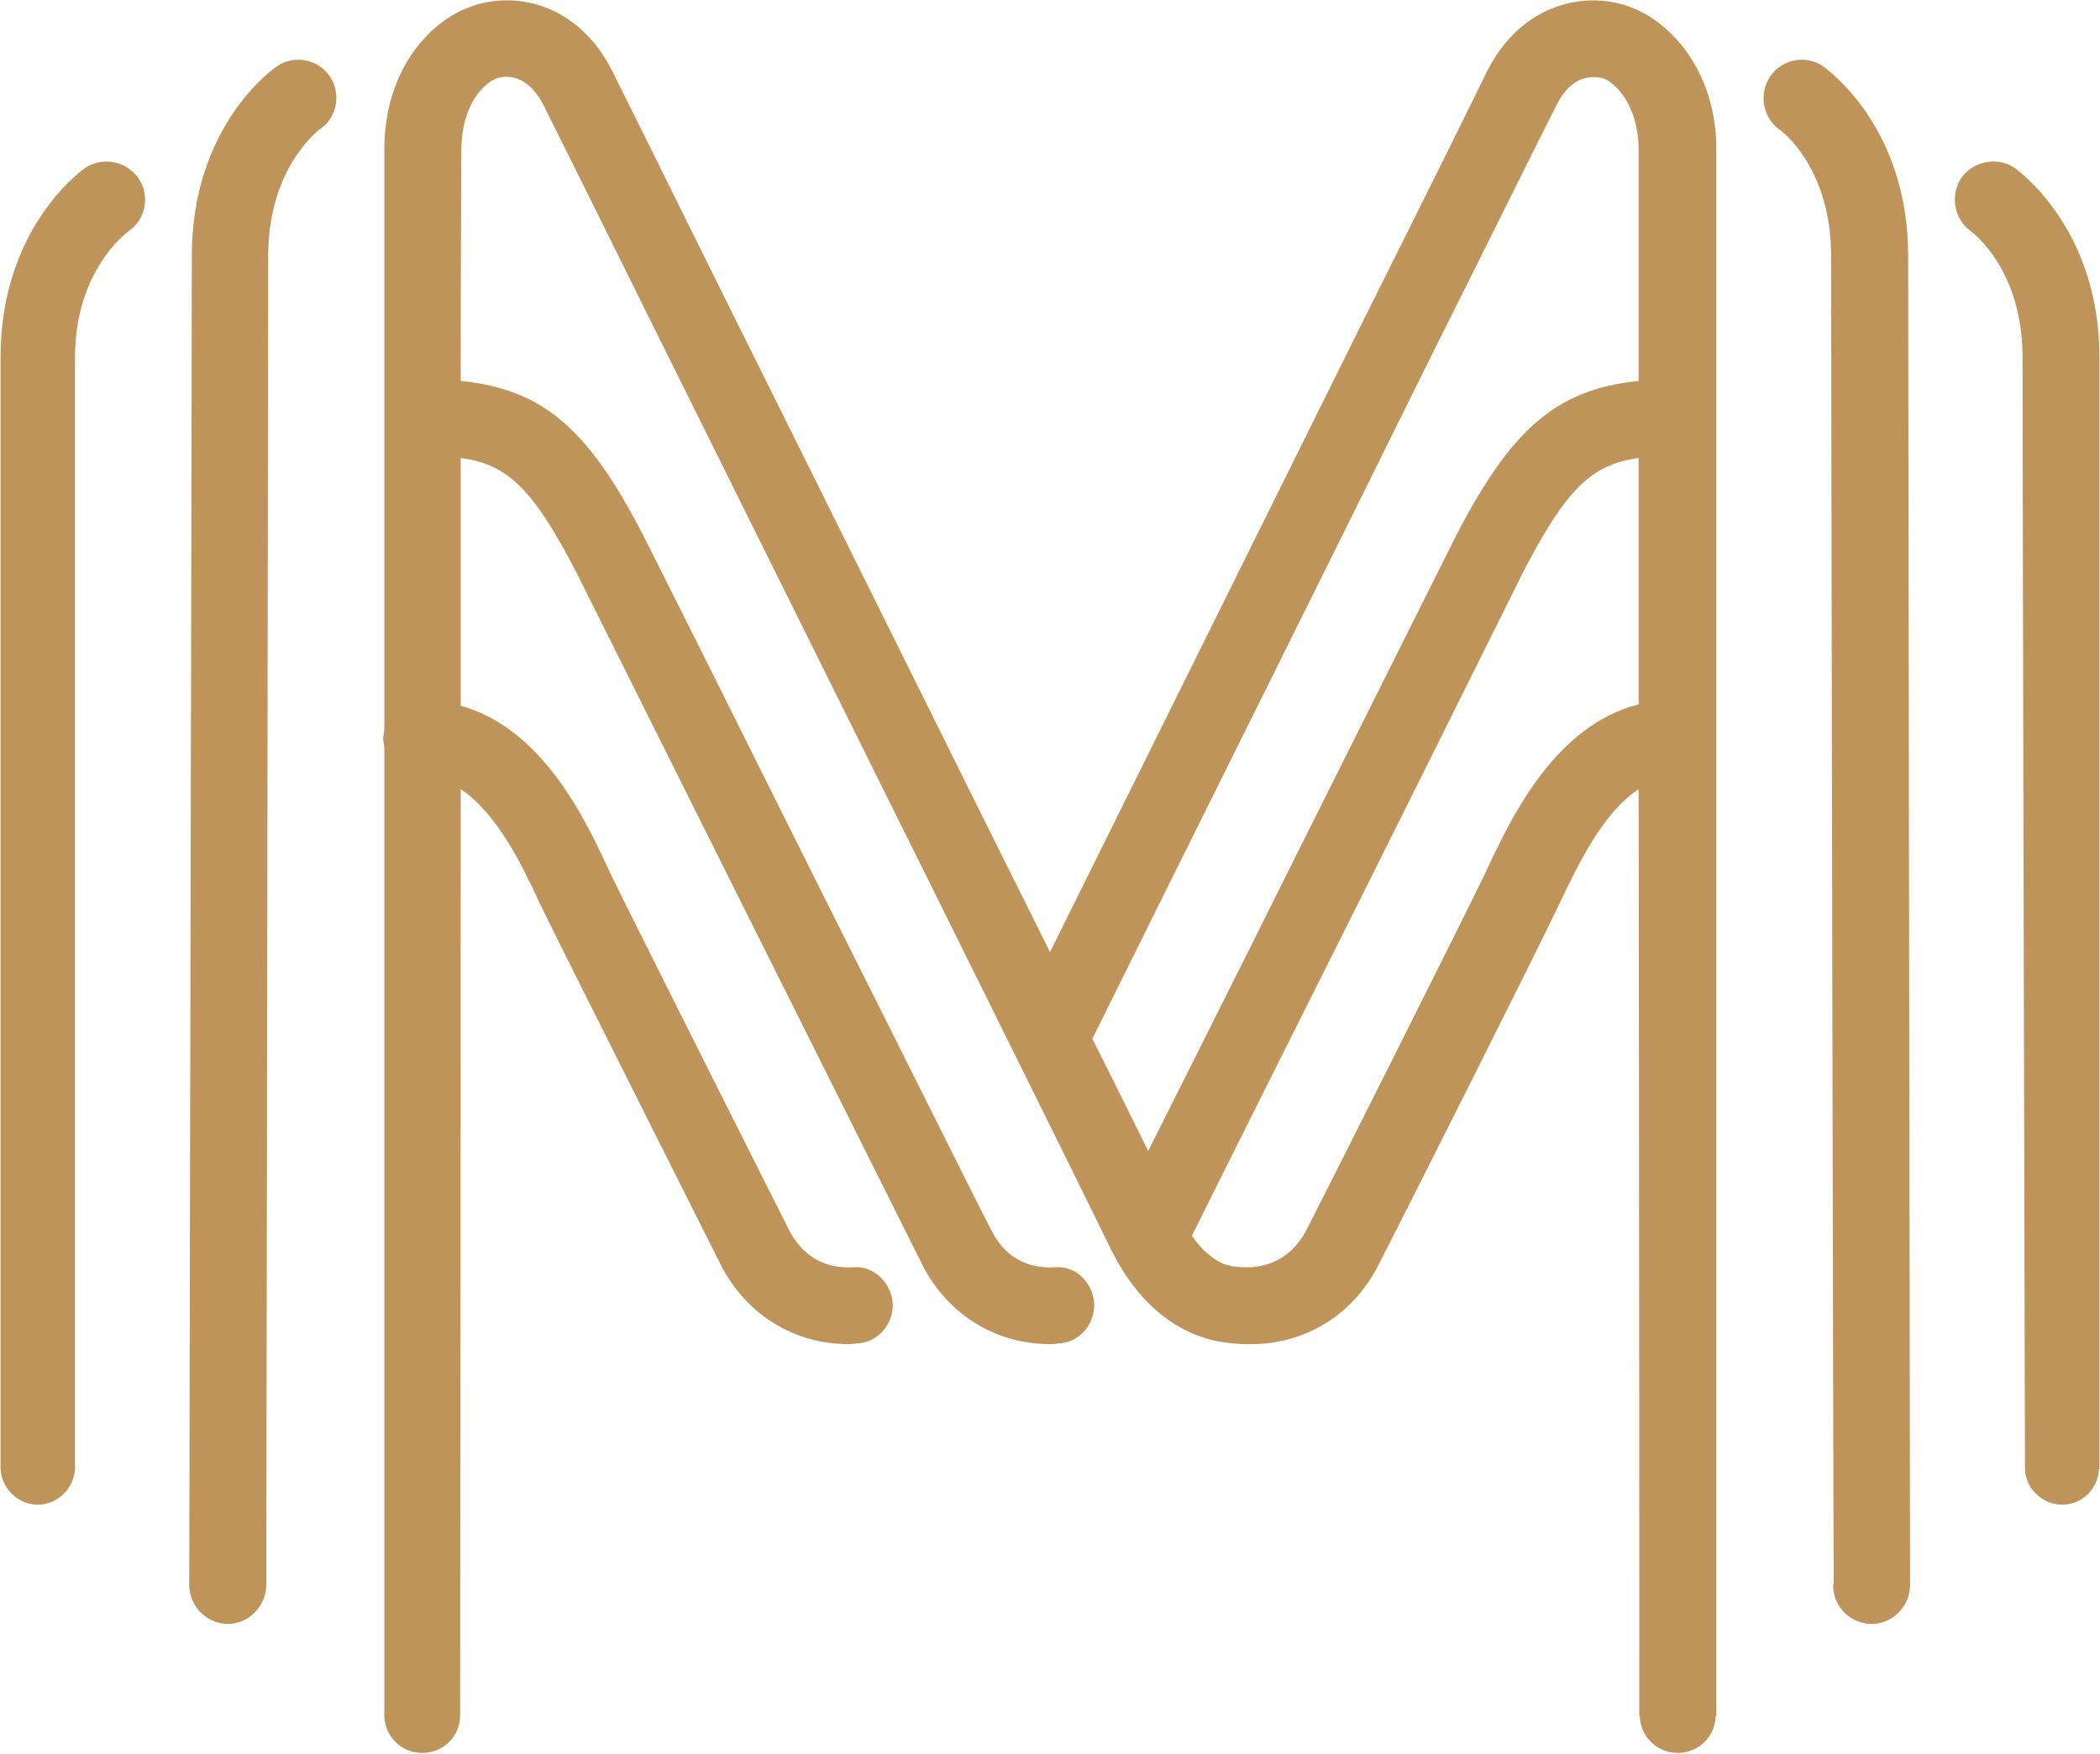
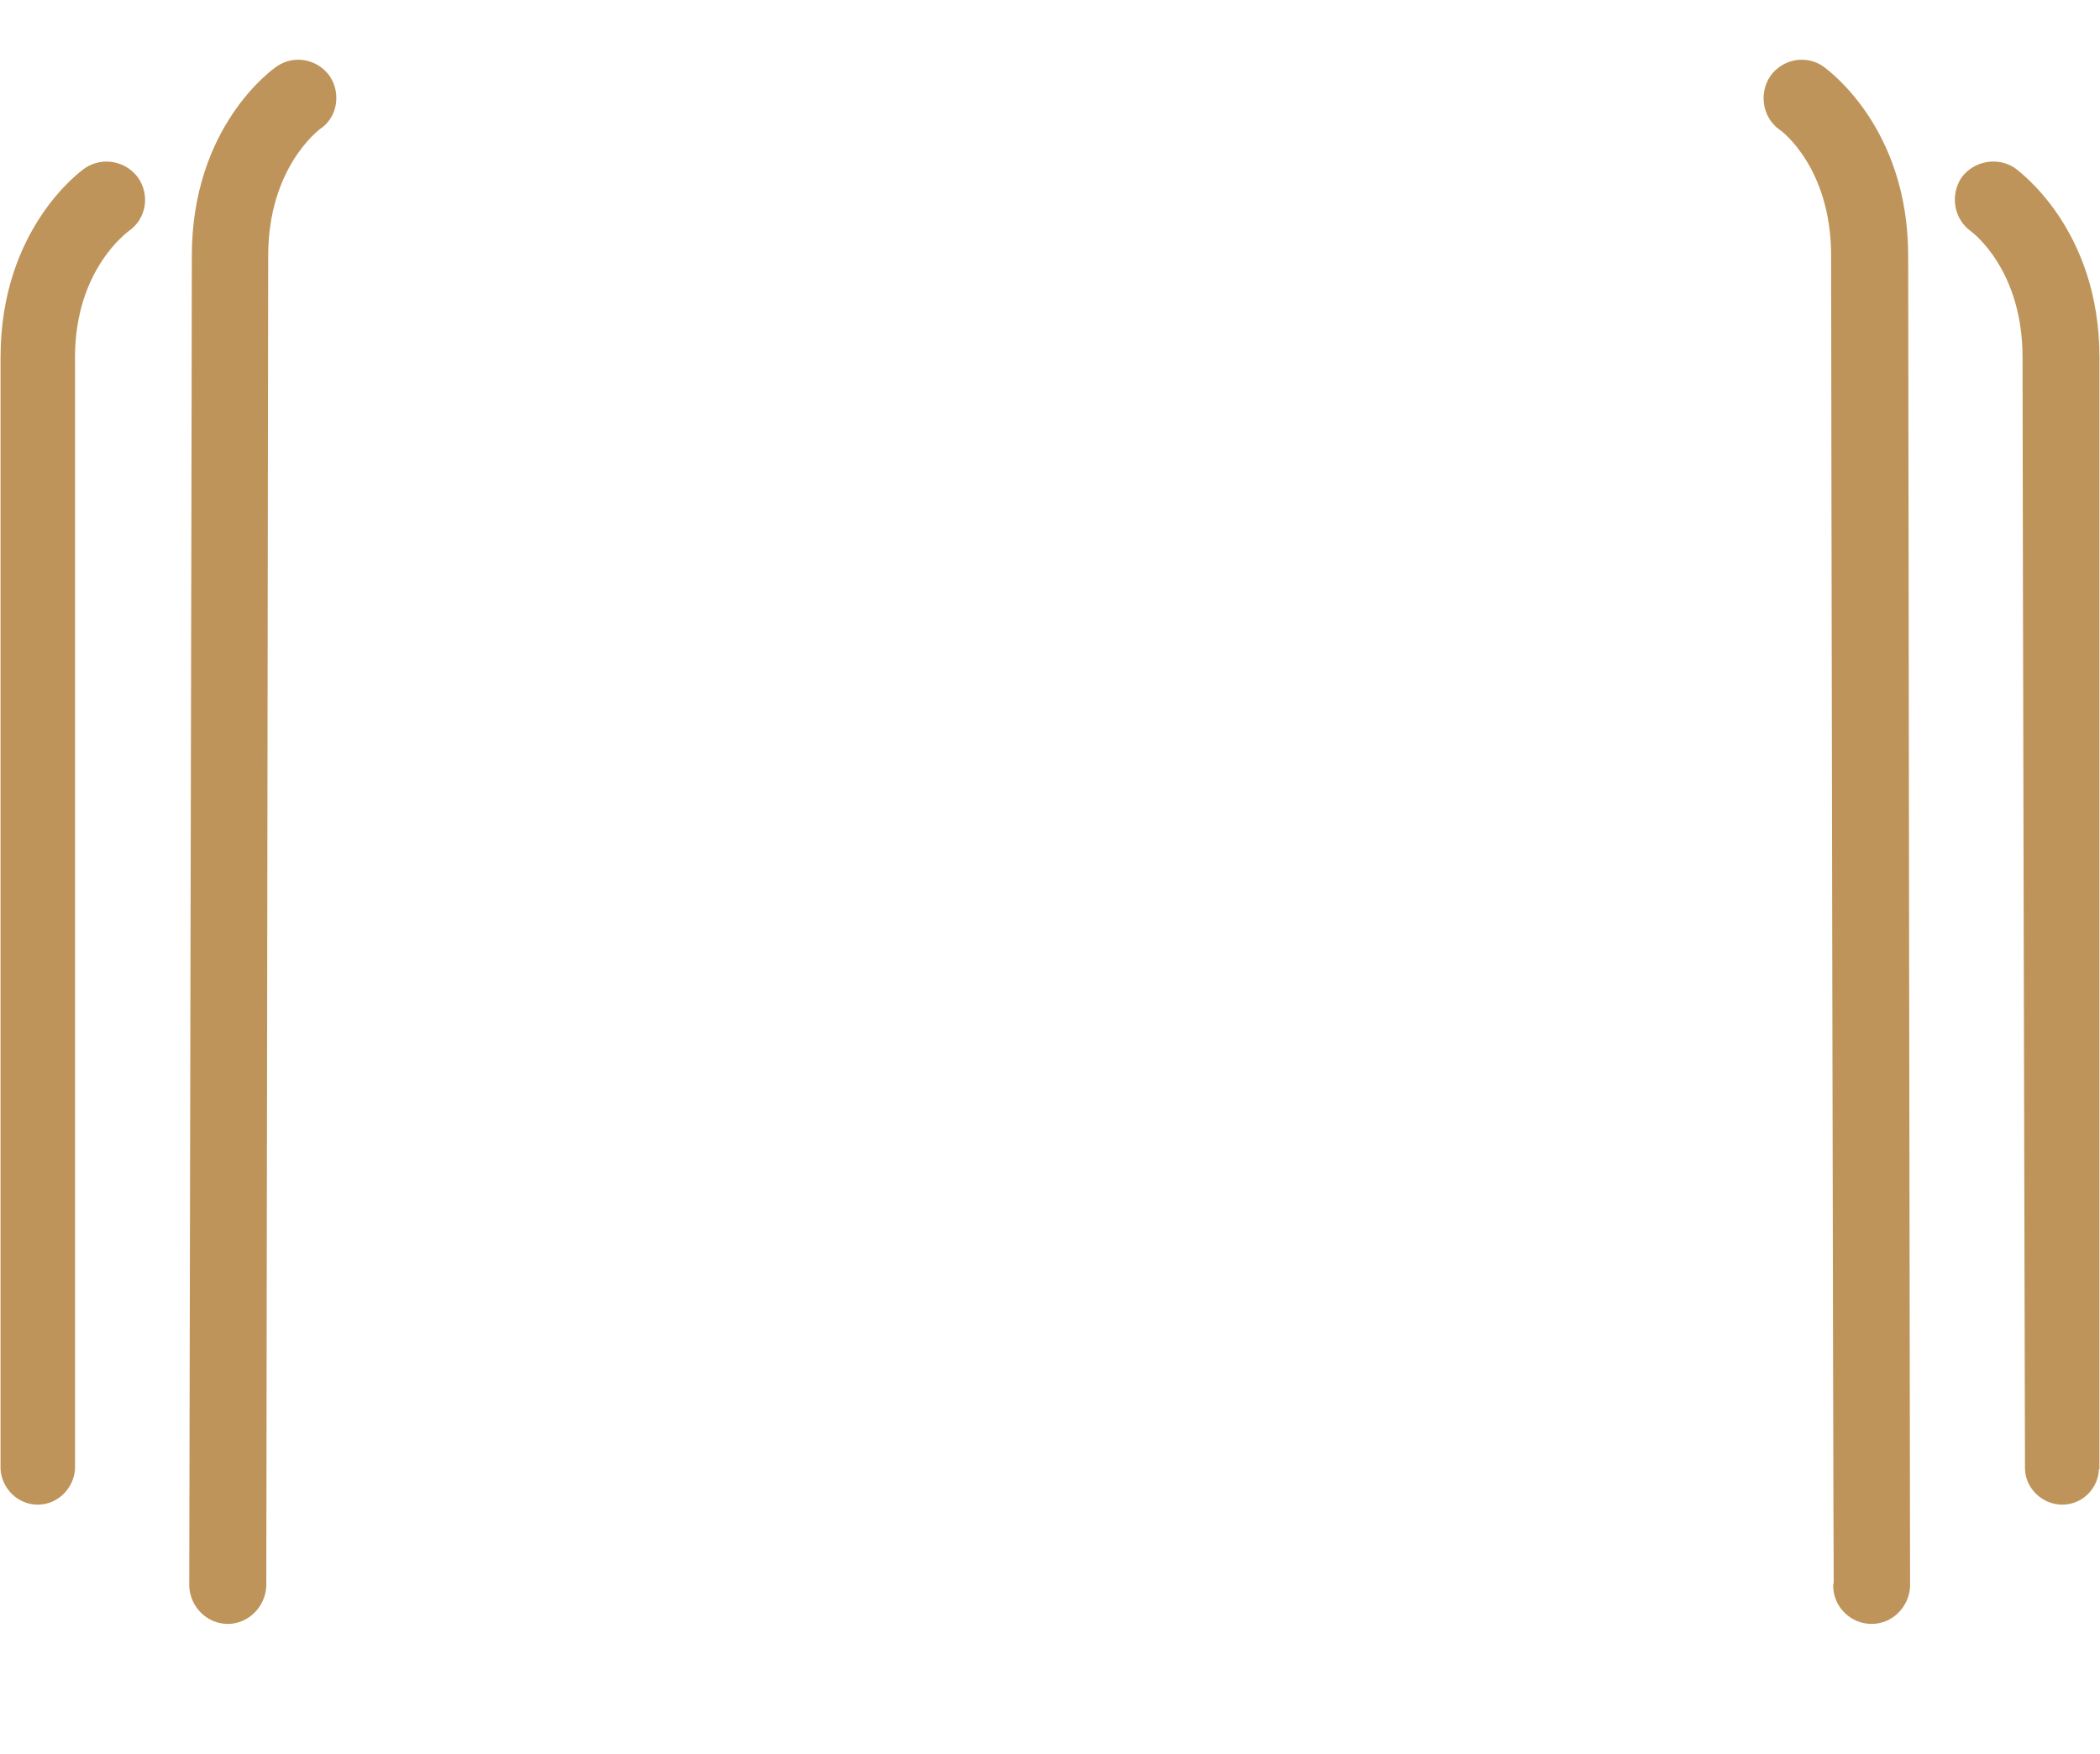
<svg xmlns="http://www.w3.org/2000/svg" version="1.2" viewBox="0 0 1548 1293" width="1548" height="1293">
  <style>.a{fill:#bf945a}</style>
  <path class="a" d="m62.8 123.8c-2.8 1.9-62.4 44.5-62.4 139.5 0 81.9 0 819.7 0 819.7 0.9 14.2 12.7 26.1 27.4 26.1 14.7 0 26.5-11.9 27.5-26.1q0 0 0-1.4 0 0 0-0.4c0-36.9 0-738.4 0-817.9 0-64.3 38.3-91.7 39.2-92.7 13.3-8.9 16.1-26.4 7.6-39.2-9-12.8-26.5-16.1-39.3-7.6zm141-74.7c-2.8 1.9-62.4 44-62.4 139.5 0 79.5-1.9 938.4-1.9 979.1q0 0.5 0 1 0 0 0 0.4v0.5c0.9 15.1 13.2 27.4 28.4 27.4 15.1 0 27.4-12.3 28.4-27.4q0 0 0-0.5 0-0.4 0-0.4 0-0.5 0-0.5c0-38.8 1.4-900.1 1.4-979.6 0-64.8 36.9-92.2 37.8-93.2 13.3-8.5 16.1-26.5 7.6-39.2-9-12.8-26.5-16.1-39.3-7.1zm1343.8 1033q0-0.5 0-0.5 0-0.4 0-0.4c0-39.3 0-738.4 0-817.9 0-95-60.1-137.6-62.4-139.5-12.8-8.5-30.3-5.2-39.3 7.1-8.5 12.8-5.7 30.3 6.6 39.3 1.9 1.4 38.4 28.8 38.4 93.1 0 81.9 1.8 819.7 1.8 819.7 0.5 14.2 12.8 26.1 27.5 26.1 14.7 0 26.5-11.9 27-26.1h0.4q0 0 0-0.9zm-141-893.5c0-95.5-60.1-137.6-62.4-139.5-12.8-9-30.3-5.7-39.3 7.1-8.5 12.7-5.7 30.2 6.6 39.2 1.9 1 38.3 28.4 38.3 93.2 0 79 1.5 922.4 1.9 978.2q-0.4 0.9-0.4 1.9c0 15.6 12.7 28.3 28.4 28.3 15.1 0 27.4-12.3 28.3-27.4 0 0-1.4-899.6-1.4-981z" />
-   <path fill-rule="evenodd" class="a" d="m1265.2 544.3q0 1 0 1.9c0 327.3 0 718.9 0 718.9h-0.5c-0.5 15.2-12.8 27-27.9 27-15.2 0-27.5-11.8-28-27h-0.4c0 0 0-363.7-0.5-683.4-26.5 17.5-44.5 55.8-55.8 79l-2.9 6.1c-15.6 33.1-117.3 235.1-133.4 266.3-18.9 36.4-53.5 57.7-94.2 57.7q-1.9 0-3.8 0c-11.8-0.5-22.7-1.9-31.7-5.2-28.3-9.5-52-32.6-68.6-67.6-19.8-41.2-211.5-427.1-326-657.5-48.2-97.4-84.2-169.8-90.4-182.1-14.2-28.4-33.6-21.3-35.9-20.3-9 3.8-25.1 19.8-25.1 52.5 0 9.9-0.5 75.2-0.5 170.2 61.5 6.2 94.7 36 135.4 115.5 8 15.6 68.1 135.7 128.2 256.3 60.1 119.7 119.7 239.4 127.7 254.5 11.9 23.6 31.7 27.9 46.4 27 15.6-1.5 28.4 11.3 29.3 26.9 0.5 15.6-11.3 28.9-26.9 29.3q-2.4 0.5-5.2 0.5c-40.2 0-75.3-21.3-94.2-57.7-7.6-15.1-67.7-135.3-127.7-255.4-59.7-119.7-119.8-239.8-127.8-255.9-31.7-61-50.2-79.5-85.2-84.2 0 55.3 0 117.3 0 182.6 59.6 16.5 90.9 82.3 107 116.3l2.8 6.2c15.1 31.2 117.4 234.6 132.5 264.4 12.3 23.6 32.2 27.9 46.8 27 15.2-1.5 28.4 11.3 29.4 26.9 0.4 15.6-11.4 28.9-27 29.3q-2.8 0.5-5.2 0.5c-40.2 0-75.2-21.3-94.2-57.7-15.6-31.2-117.3-233.2-133.4-266.3l-2.8-6.1c-10.9-23.2-29.4-61.5-55.9-79 0 307.4-0.4 655.1-0.4 681.6q0 0.4 0 0.9c0 15.6-12.3 27.9-28 27.9-15.1 0-27.4-11.8-27.9-27 0 0 0-387.8 0-714.2q-0.5-3.3-0.9-6.6 0.4-2.8 0.9-6.1c0-83.8 0-163.2 0-230.4 0-109.7 0-186.8 0-197.2 0-58.2 32.2-92.7 59.6-104.1 35.1-15.1 83.8-4.2 108.9 46.8 6.1 12.3 42.1 84.7 90.3 182.1 67.7 135.8 161.4 325 231.9 466.4 67.7-136.7 158-318.3 225.7-455 51.6-103.1 89.9-180.7 96.1-193.5 25-50.6 73.8-61.9 109.3-46.8 26.9 11.4 60.1 45.9 60.1 104.1 0 17 0 209.5 0 432.3q0 0.9 0 1.4zm-418.8 304.1c26-52 65.8-131 104.6-209 57.7-115.4 114-228 121.6-243.1 40.7-79 73.8-109.3 135.3-115.5 0-95 0-160.3 0-170.2 0-32.7-16.6-48.7-25.1-52.5-2.3-0.5-22.2-8.1-35.9 20.3-6.7 12.8-45 90.4-96.6 193.5-74.3 150.4-176 354.2-245.1 493.8 16.6 32.6 30.3 61 41.2 82.7zm57.2 83.8c0.5 0 5.7 1.9 13.8 1.9 0.4 0 0.9 0 1.9 0q0.9 0 1.9 0c12.7-0.5 30.2-5.7 41.6-27 15.6-30.3 117.8-233.7 132.5-264.4l2.8-6.2c16.6-34.5 48.3-101.7 109.8-117.3 0-64.8 0-126.7 0-181.6-35 4.7-53.5 23.2-85.2 84.2-7.5 15.1-63.4 127.7-121.1 243.1-49.7 99.3-100.8 201-123 246 7.5 10.9 16.5 18.4 25 21.3z" />
</svg>